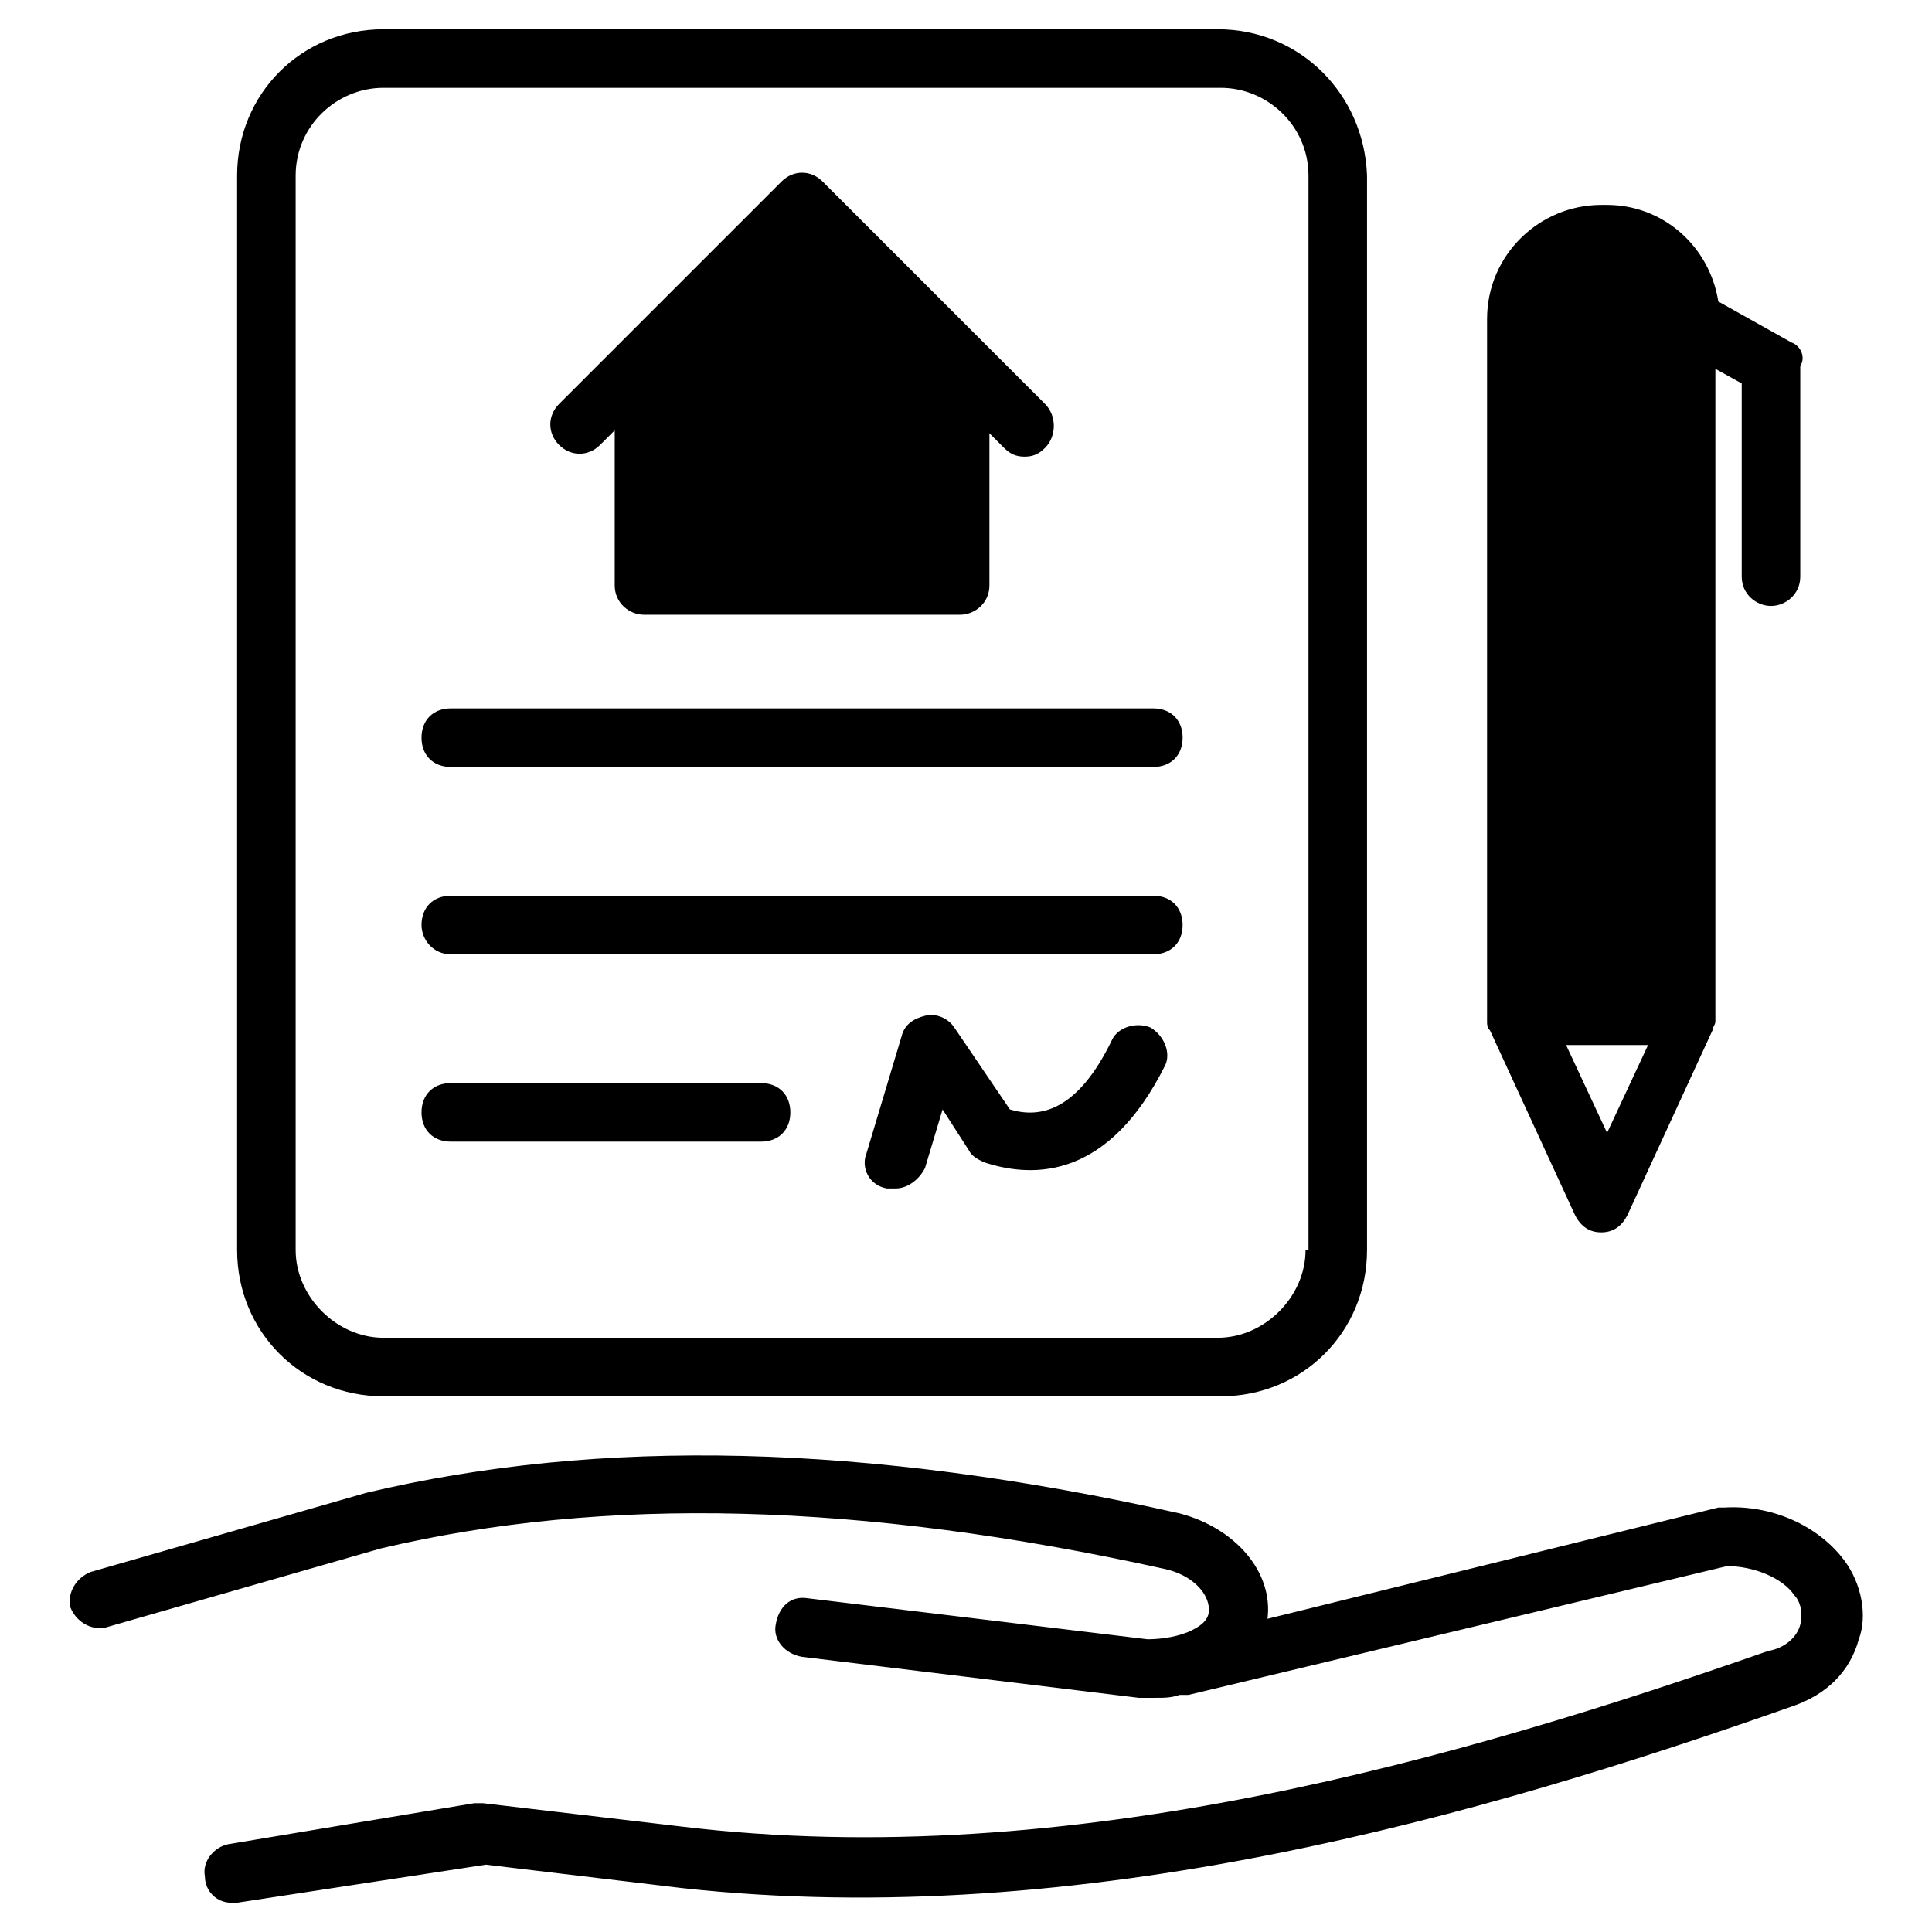
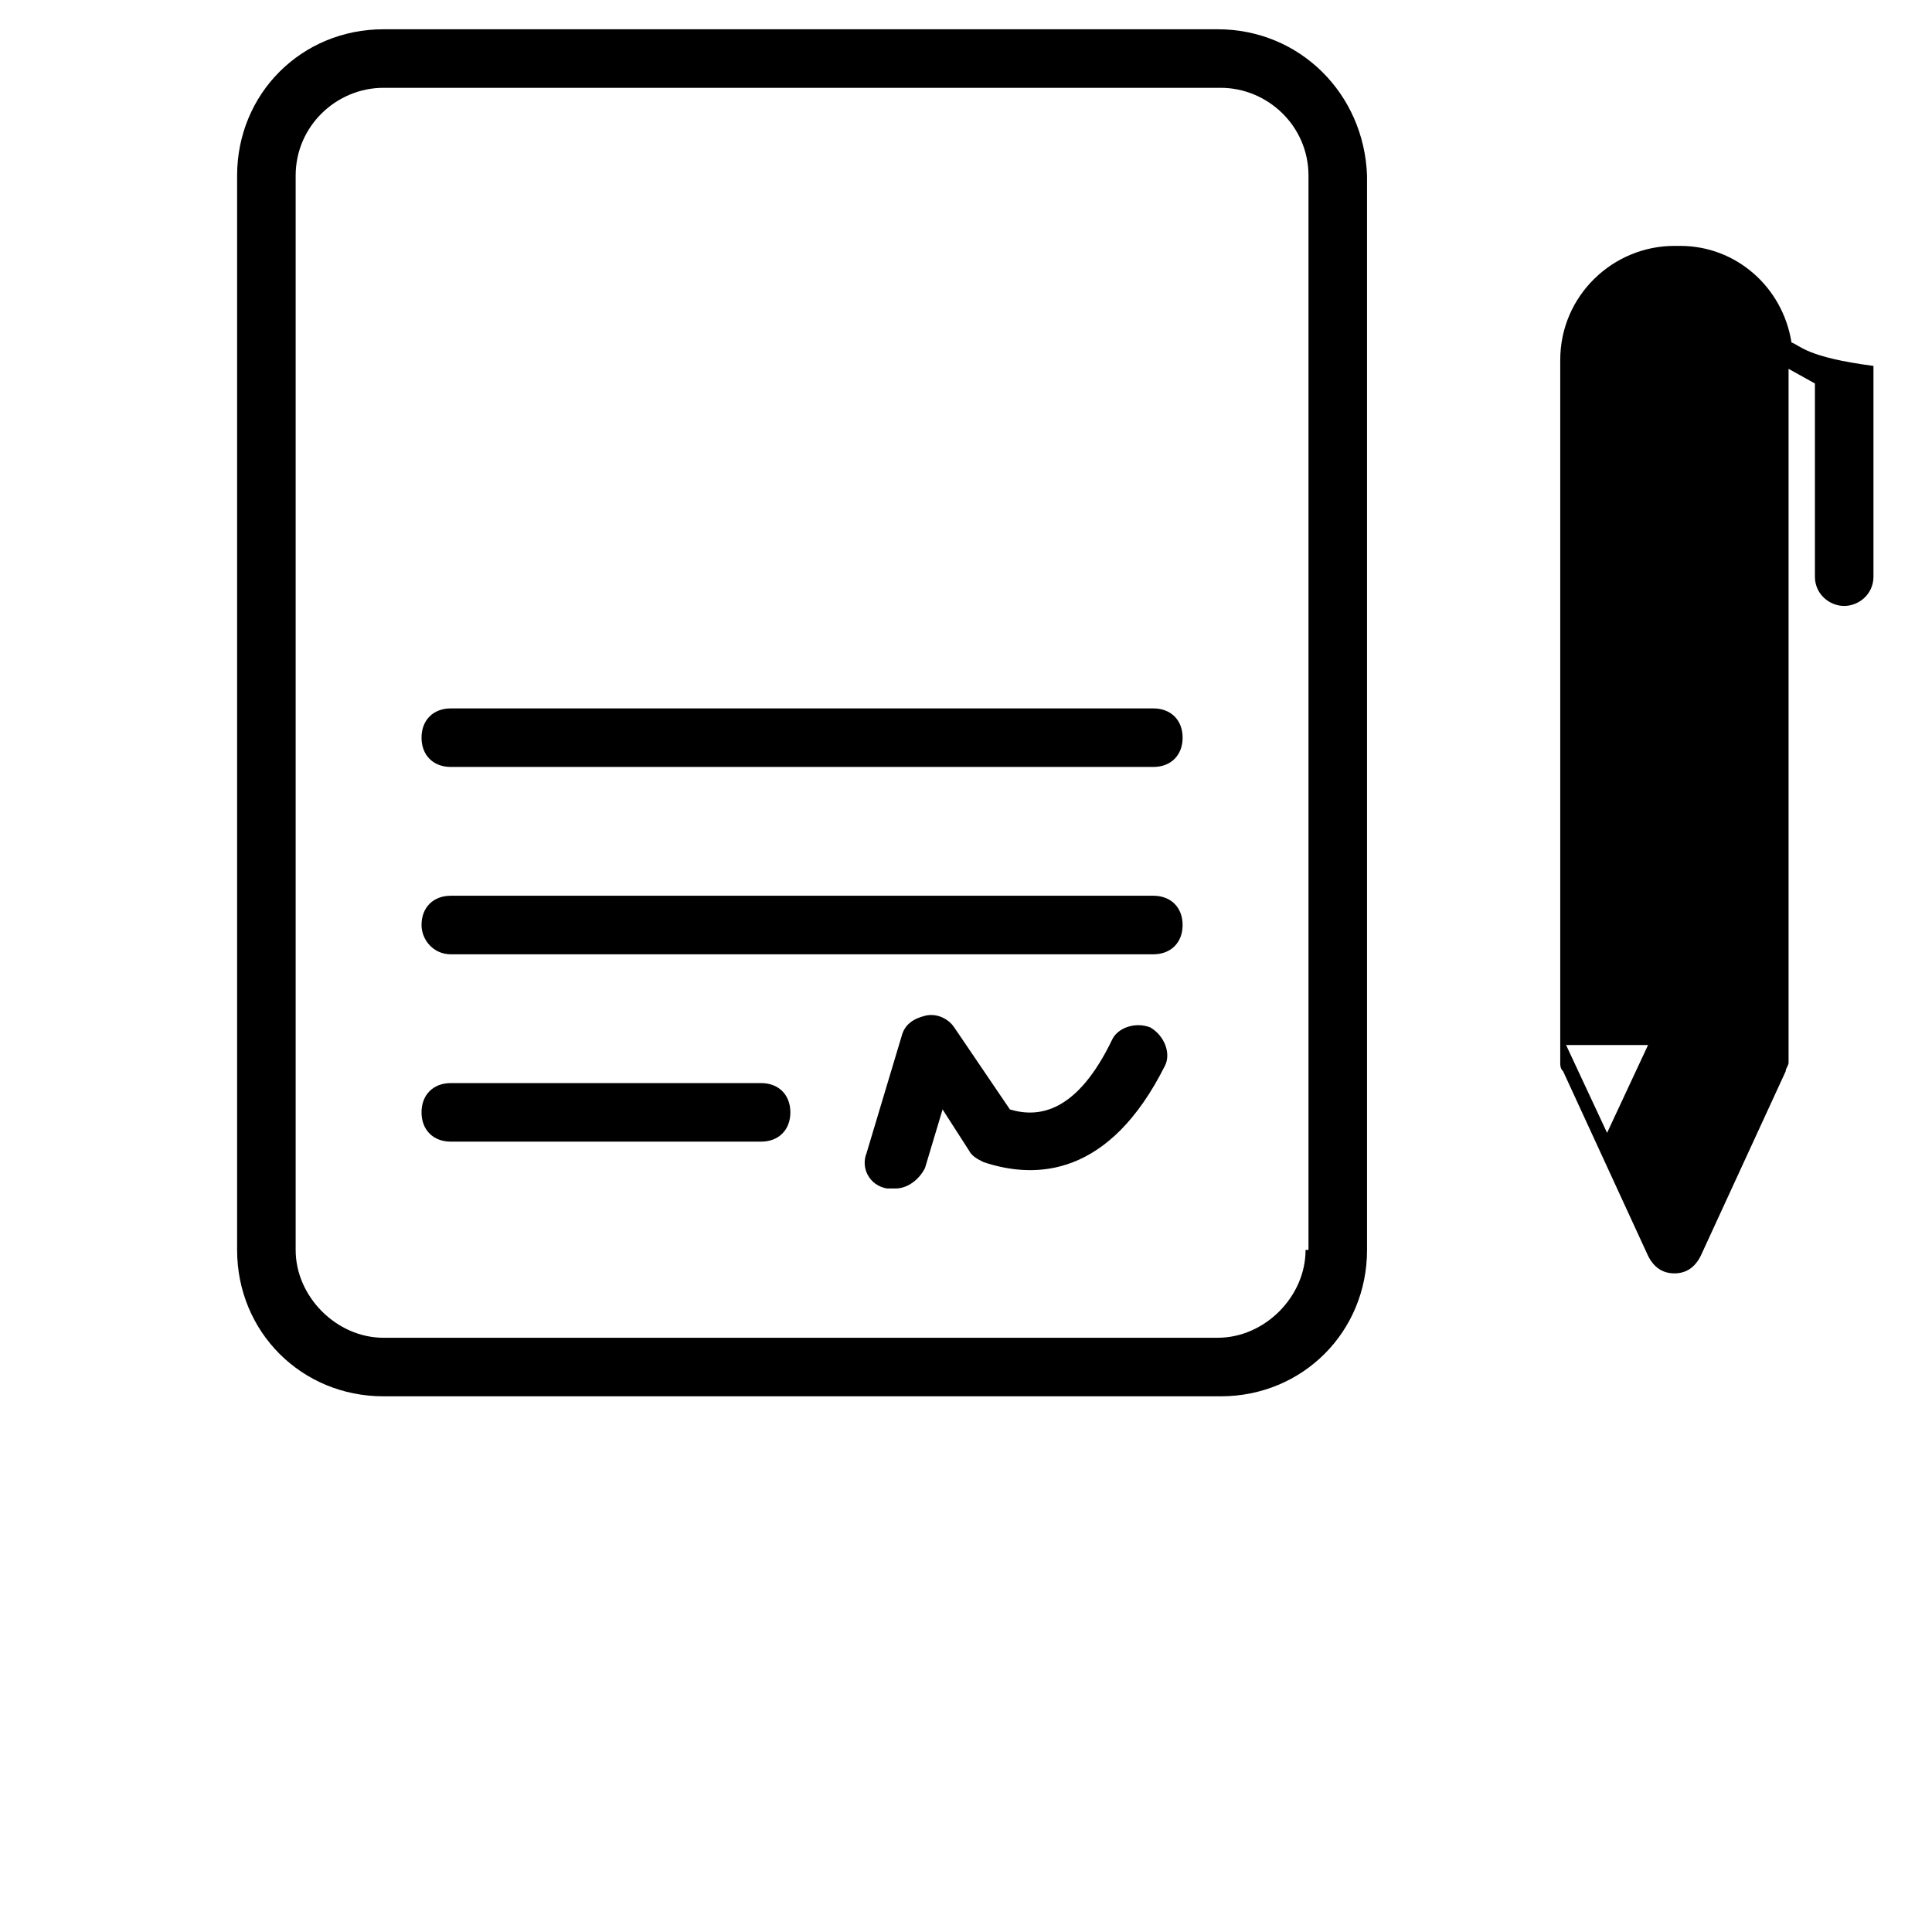
<svg xmlns="http://www.w3.org/2000/svg" id="Layer_1" style="enable-background:new 0 0 66 66;" version="1.1" viewBox="0 0 66 66" xml:space="preserve">
  <g>
-     <path d="M63,53.3c-0.9-1.2-2.5-1.9-4.1-1.8c-0.1,0-0.1,0-0.2,0l-15.4,3.8c0.2-1.6-1.1-3.1-3-3.6c-10.7-2.4-19.8-2.6-27.8-0.7 l-9.4,2.7c-0.5,0.2-0.8,0.7-0.7,1.2c0.2,0.5,0.7,0.8,1.2,0.7l9.4-2.7c7.6-1.8,16.4-1.6,26.8,0.7c0.9,0.2,1.5,0.8,1.5,1.4 c0,0.4-0.4,0.6-0.6,0.7c-0.4,0.2-1,0.3-1.5,0.3l-11.6-1.4c-0.6-0.1-1,0.3-1.1,0.9c-0.1,0.5,0.3,1,0.9,1.1L38.9,58 c0.2,0,0.4,0,0.6,0c0.3,0,0.5,0,0.8-0.1c0.1,0,0.2,0,0.3,0L59,53.5c0,0,0,0,0,0c0.9,0,1.9,0.4,2.3,1c0.2,0.2,0.3,0.6,0.2,1 c-0.1,0.4-0.5,0.8-1.1,0.9c-10.3,3.6-23.8,7.6-37.1,6l-6.8-0.8c-0.1,0-0.2,0-0.3,0L7.8,63c-0.5,0.1-0.9,0.6-0.8,1.1 C7,64.6,7.4,65,7.9,65C8,65,8,65,8.1,65l8.5-1.3l6.7,0.8C37,66,50.7,62,61.2,58.3c1.2-0.4,2-1.2,2.3-2.3 C63.8,55.2,63.6,54.1,63,53.3z" />
-     <path d="M61.2,11.7l-2.5-1.4c-0.3-1.9-1.9-3.3-3.8-3.3h-0.2c-2.1,0-3.9,1.7-3.9,3.9v24c0,0,0,0,0,0c0,0.1,0,0.2,0.1,0.3v0 c0,0,0,0,0,0l2.9,6.3c0.2,0.4,0.5,0.6,0.9,0.6s0.7-0.2,0.9-0.6l2.9-6.3c0,0,0,0,0,0c0,0,0,0,0,0c0-0.1,0.1-0.2,0.1-0.3 c0,0,0,0,0-0.1V12.6l0.9,0.5v6.6c0,0.6,0.5,1,1,1c0.5,0,1-0.4,1-1v-7.2C61.7,12.2,61.5,11.8,61.2,11.7z M54.9,38.7l-1.4-3h2.8 L54.9,38.7z" />
+     <path d="M61.2,11.7c-0.3-1.9-1.9-3.3-3.8-3.3h-0.2c-2.1,0-3.9,1.7-3.9,3.9v24c0,0,0,0,0,0c0,0.1,0,0.2,0.1,0.3v0 c0,0,0,0,0,0l2.9,6.3c0.2,0.4,0.5,0.6,0.9,0.6s0.7-0.2,0.9-0.6l2.9-6.3c0,0,0,0,0,0c0,0,0,0,0,0c0-0.1,0.1-0.2,0.1-0.3 c0,0,0,0,0-0.1V12.6l0.9,0.5v6.6c0,0.6,0.5,1,1,1c0.5,0,1-0.4,1-1v-7.2C61.7,12.2,61.5,11.8,61.2,11.7z M54.9,38.7l-1.4-3h2.8 L54.9,38.7z" />
    <path d="M41.6,1H13.1c-2.8,0-5,2.2-5,5v36.7c0,2.8,2.2,5,5,5h28.6c2.8,0,5-2.2,5-5V6C46.6,3.2,44.4,1,41.6,1z M44.6,42.7 c0,1.6-1.4,3-3,3H13.1c-1.6,0-3-1.4-3-3V6c0-1.7,1.4-3,3-3h28.6c1.6,0,3,1.3,3,3V42.7z" />
-     <path d="M35.7,15.3c-0.2,0.2-0.4,0.3-0.7,0.3c-0.3,0-0.5-0.1-0.7-0.3l-0.5-0.5V20c0,0.6-0.5,1-1,1H22c-0.5,0-1-0.4-1-1v-5.3 l-0.5,0.5c-0.4,0.4-1,0.4-1.4,0c-0.4-0.4-0.4-1,0-1.4l7.6-7.6c0.4-0.4,1-0.4,1.4,0l7.6,7.6C36.1,14.2,36.1,14.9,35.7,15.3z" />
    <path d="M15.4,26.2h24c0.6,0,1-0.4,1-1s-0.4-1-1-1h-24c-0.6,0-1,0.4-1,1S14.8,26.2,15.4,26.2z" />
    <path d="M15.4,32.6h24c0.6,0,1-0.4,1-1c0-0.6-0.4-1-1-1h-24c-0.6,0-1,0.4-1,1C14.4,32.1,14.8,32.6,15.4,32.6z" />
    <path d="M15.4,39H26c0.6,0,1-0.4,1-1c0-0.6-0.4-1-1-1H15.4c-0.6,0-1,0.4-1,1C14.4,38.6,14.8,39,15.4,39z" />
    <path d="M39.3,35.1c-0.5-0.2-1.1,0-1.3,0.4c-1.2,2.5-2.5,2.7-3.5,2.4l-1.9-2.8c-0.2-0.3-0.6-0.5-1-0.4c-0.4,0.1-0.7,0.3-0.8,0.7 l-1.2,4c-0.2,0.5,0.1,1.1,0.7,1.2c0.1,0,0.2,0,0.3,0c0.4,0,0.8-0.3,1-0.7l0.6-2l0.9,1.4c0.1,0.2,0.3,0.3,0.5,0.4 c1.8,0.6,4.3,0.5,6.2-3.3C40,36,39.8,35.4,39.3,35.1z" />
  </g>
</svg>